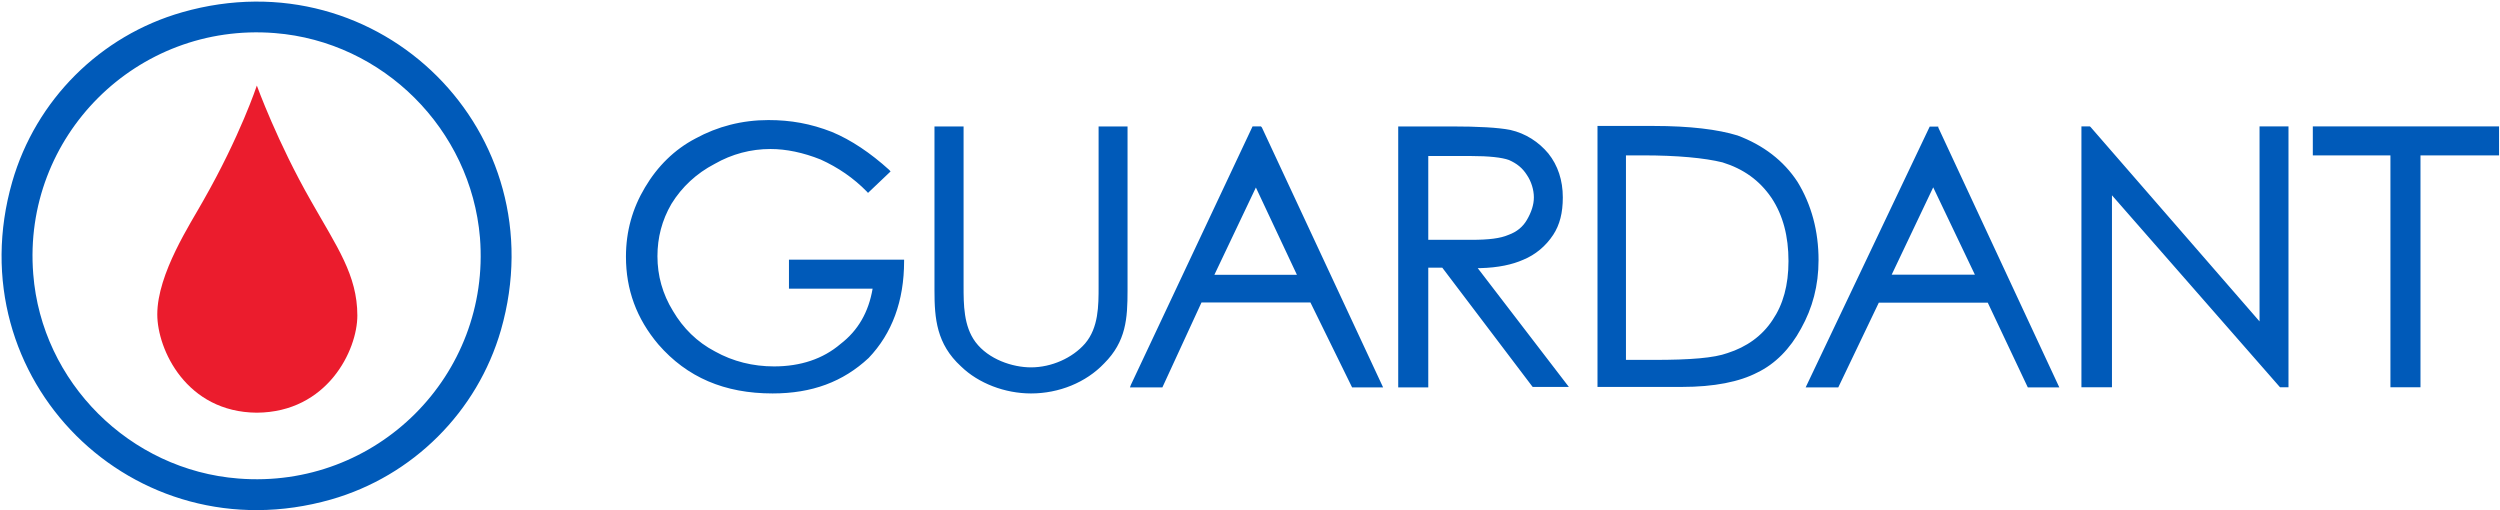
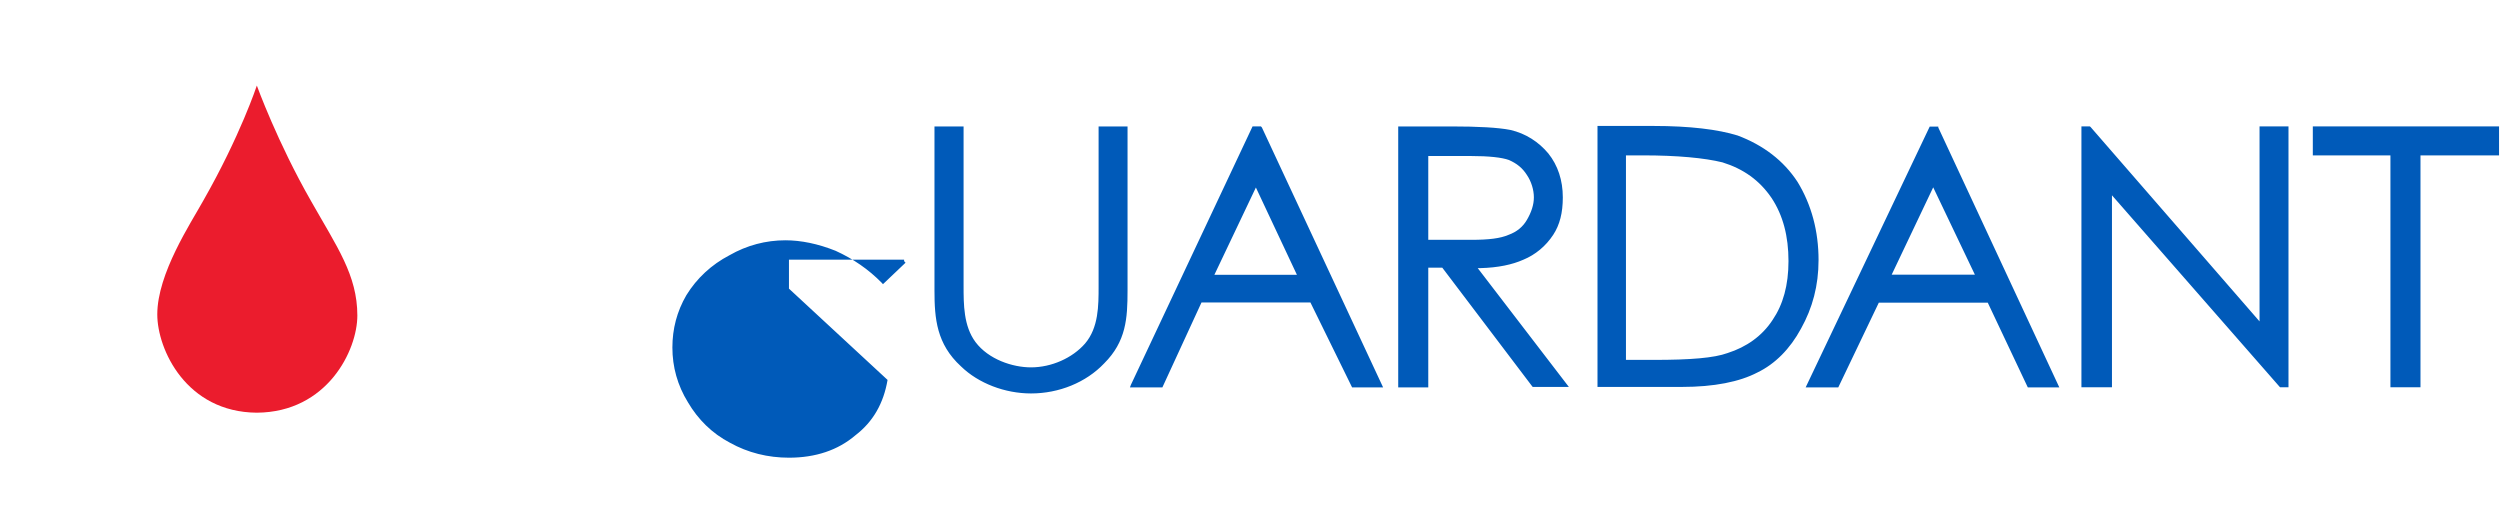
<svg xmlns="http://www.w3.org/2000/svg" version="1.2" viewBox="0 0 1572 321" width="1572" height="321">
  <title>GuardantHealthMasterLogo_ND_RGBcropped-svg</title>
  <style>
		.s0 { fill: #005ab9 } 
		.s1 { fill: #eb1c2d } 
	</style>
  <g id="Layer">
-     <path id="Layer" fill-rule="evenodd" class="s0" d="m208.1 314.1c-124.3 35.4-236-75.9-200.4-199.8 14.8-51.4 55.3-91.9 106.9-106.6 124.3-35.5 235.9 75.9 200.4 199.8-14.8 51.4-55.4 91.9-106.9 106.6zm-35.3-293.3c-86.8-6.9-158.8 65-151.9 151.5 5.3 68.1 60.7 123.3 129 128.6 86.8 6.9 158.8-64.9 151.9-151.5-5.7-68-60.7-123.2-129-128.6z" />
    <path id="Layer" class="s1" d="m161.5 259.5c-44.4-0.3-62.6-39.8-62.6-61.8 0-25.7 21.1-57.4 28.9-71.5 23.3-40.8 33.7-72.4 33.7-72.4 0 0 12.9 35.7 34.3 73 16 28.3 28.9 46.2 28.9 71.6 0 21.9-18.9 60.8-63.2 61.1z" />
    <g id="Layer">
-       <path id="Layer" fill-rule="evenodd" class="s0" d="m1571.4 79.5v18.2h-49.4v145.8h-18.9v-145.8h-48.8v-18.2zm-150.6 0h18.2v164h-5.3l-0.3-0.3-105.4-120.4v120.7h-19.2v-164h5.3l0.4 0.3 106.3 122.3zm-627.3 0.7l76.2 163.4h-19.5l-26.2-53.4h-68.5l-24.6 53.4h-20.4l0.6-1.6 76.5-162.5h5.3zm-3.8 37.7l-26.1 54.9h51.9zm429.1-37.7l76.1 163.4h-19.8l-0.3-0.6-24.9-52.7h-68.5l-25.5 53.3h-20.5l0.7-1.5 77.3-162.5h5.4zm-3.2 37.6l-26.1 54.9h52.3zm-72.1 45.8c0 16-3.8 30.1-11 43-6.9 12.8-16.4 22.3-27.4 27.6-11.3 5.9-27.3 9.1-47.5 9.1h-53.1v-164.1h35.2c23 0 40.6 2.2 52.9 6 16 6 28.9 15.7 37.7 29.2 8.8 14.4 13.2 31 13.2 49.2zm-29.6-39.2c-7.5-11-17.6-18.2-30.8-22.3-11.3-2.8-28.6-4.4-50-4.4h-10.7v128.6h17.6c23 0 37.8-1.2 46.3-4.3 11.9-3.8 21.7-10.7 28.3-20.8 6.6-9.7 10-21.9 10-37 0-15.6-3.4-28.8-10.7-39.8zm-617.8 57.1v-18.2h72.4v0.9c0 25.1-7.6 45.5-22.3 60.9-16.1 15-35.6 22.3-60.4 22.3-30.2 0-53.8-10.1-71.8-30.8-13.8-16.3-20.4-34.5-20.4-55.2 0-16 4.1-30.4 12-43.6 7.8-13.2 18.5-23.8 31.7-30.7 13.9-7.6 29.3-11.6 45.9-11.6 13.9 0 26.5 2.2 40 7.5 12 5 24.2 13.2 35.9 23.8l0.9 1-14.2 13.5-0.6-0.7c-8.5-8.7-18.2-15.3-29.2-20.3-11-4.4-21.7-6.6-31.5-6.6-12.3 0-24.2 3.1-35.2 9.4-11.3 5.9-20.5 14.4-27.1 25.1-6 10.3-8.8 21.3-8.8 32.9 0 12.2 3.2 23.8 9.8 34.5 6.3 10.7 15.1 19.5 26.4 25.4 11.3 6.3 23.9 9.4 37.1 9.4 16.7 0 30.8-4.7 41.8-14.1 11.1-8.5 17.7-20.1 20.2-34.8zm194.7-1.3v-100.7h18.2v103.2c0 17.6-0.9 32-14.7 45.8-11.4 12-28.4 18.9-46 18.9-16.3 0-33-6.3-44-17-15.4-14.1-16.7-30.1-16.7-47.7v-103.2h18.3v100.1c0 11.9 0 25.4 7.5 35.5 8.2 10.9 23.3 15.9 34.9 15.9 12.9 0 26.1-5.9 34-15 8.5-10 8.5-23.8 8.5-35.8zm295.7 63.1h-22.7l-0.3-0.3-56.6-74.7h-8.8v75.3h-18.9v-164.1h33.4c16.9 0 29.5 0.7 37.1 2.2 9.7 2.2 17.9 7.6 23.9 14.8 6 7.5 9.1 16.9 9.1 27.6 0 9.7-1.9 17.2-6 23.5-4.7 7.2-11.3 12.6-18.8 15.7-7 3.1-15.8 5-27.1 5.3-0.9 0-0.6 0-1.6 0zm-61.3-92.5c11 0 18.2-0.9 23.3-3.1 5.3-1.9 9.1-5.1 11.6-9.4 2.8-4.8 4.4-9.5 4.4-14.2 0-4.7-1.6-10-4.4-14.1-2.8-4.4-6.3-7.2-11.3-9.4-4.4-1.6-12.6-2.5-23.9-2.5h-26.8v52.7z" />
+       <path id="Layer" fill-rule="evenodd" class="s0" d="m1571.4 79.5v18.2h-49.4v145.8h-18.9v-145.8h-48.8v-18.2zm-150.6 0h18.2v164h-5.3l-0.3-0.3-105.4-120.4v120.7h-19.2v-164h5.3l0.4 0.3 106.3 122.3zm-627.3 0.7l76.2 163.4h-19.5l-26.2-53.4h-68.5l-24.6 53.4h-20.4l0.6-1.6 76.5-162.5h5.3zm-3.8 37.7l-26.1 54.9h51.9zm429.1-37.7l76.1 163.4h-19.8l-0.3-0.6-24.9-52.7h-68.5l-25.5 53.3h-20.5l0.7-1.5 77.3-162.5h5.4zm-3.2 37.6l-26.1 54.9h52.3zm-72.1 45.8c0 16-3.8 30.1-11 43-6.9 12.8-16.4 22.3-27.4 27.6-11.3 5.9-27.3 9.1-47.5 9.1h-53.1v-164.1h35.2c23 0 40.6 2.2 52.9 6 16 6 28.9 15.7 37.7 29.2 8.8 14.4 13.2 31 13.2 49.2zm-29.6-39.2c-7.5-11-17.6-18.2-30.8-22.3-11.3-2.8-28.6-4.4-50-4.4h-10.7v128.6h17.6c23 0 37.8-1.2 46.3-4.3 11.9-3.8 21.7-10.7 28.3-20.8 6.6-9.7 10-21.9 10-37 0-15.6-3.4-28.8-10.7-39.8zm-617.8 57.1v-18.2h72.4v0.9l0.9 1-14.2 13.5-0.6-0.7c-8.5-8.7-18.2-15.3-29.2-20.3-11-4.4-21.7-6.6-31.5-6.6-12.3 0-24.2 3.1-35.2 9.4-11.3 5.9-20.5 14.4-27.1 25.1-6 10.3-8.8 21.3-8.8 32.9 0 12.2 3.2 23.8 9.8 34.5 6.3 10.7 15.1 19.5 26.4 25.4 11.3 6.3 23.9 9.4 37.1 9.4 16.7 0 30.8-4.7 41.8-14.1 11.1-8.5 17.7-20.1 20.2-34.8zm194.7-1.3v-100.7h18.2v103.2c0 17.6-0.9 32-14.7 45.8-11.4 12-28.4 18.9-46 18.9-16.3 0-33-6.3-44-17-15.4-14.1-16.7-30.1-16.7-47.7v-103.2h18.3v100.1c0 11.9 0 25.4 7.5 35.5 8.2 10.9 23.3 15.9 34.9 15.9 12.9 0 26.1-5.9 34-15 8.5-10 8.5-23.8 8.5-35.8zm295.7 63.1h-22.7l-0.3-0.3-56.6-74.7h-8.8v75.3h-18.9v-164.1h33.4c16.9 0 29.5 0.7 37.1 2.2 9.7 2.2 17.9 7.6 23.9 14.8 6 7.5 9.1 16.9 9.1 27.6 0 9.7-1.9 17.2-6 23.5-4.7 7.2-11.3 12.6-18.8 15.7-7 3.1-15.8 5-27.1 5.3-0.9 0-0.6 0-1.6 0zm-61.3-92.5c11 0 18.2-0.9 23.3-3.1 5.3-1.9 9.1-5.1 11.6-9.4 2.8-4.8 4.4-9.5 4.4-14.2 0-4.7-1.6-10-4.4-14.1-2.8-4.4-6.3-7.2-11.3-9.4-4.4-1.6-12.6-2.5-23.9-2.5h-26.8v52.7z" />
    </g>
  </g>
</svg>